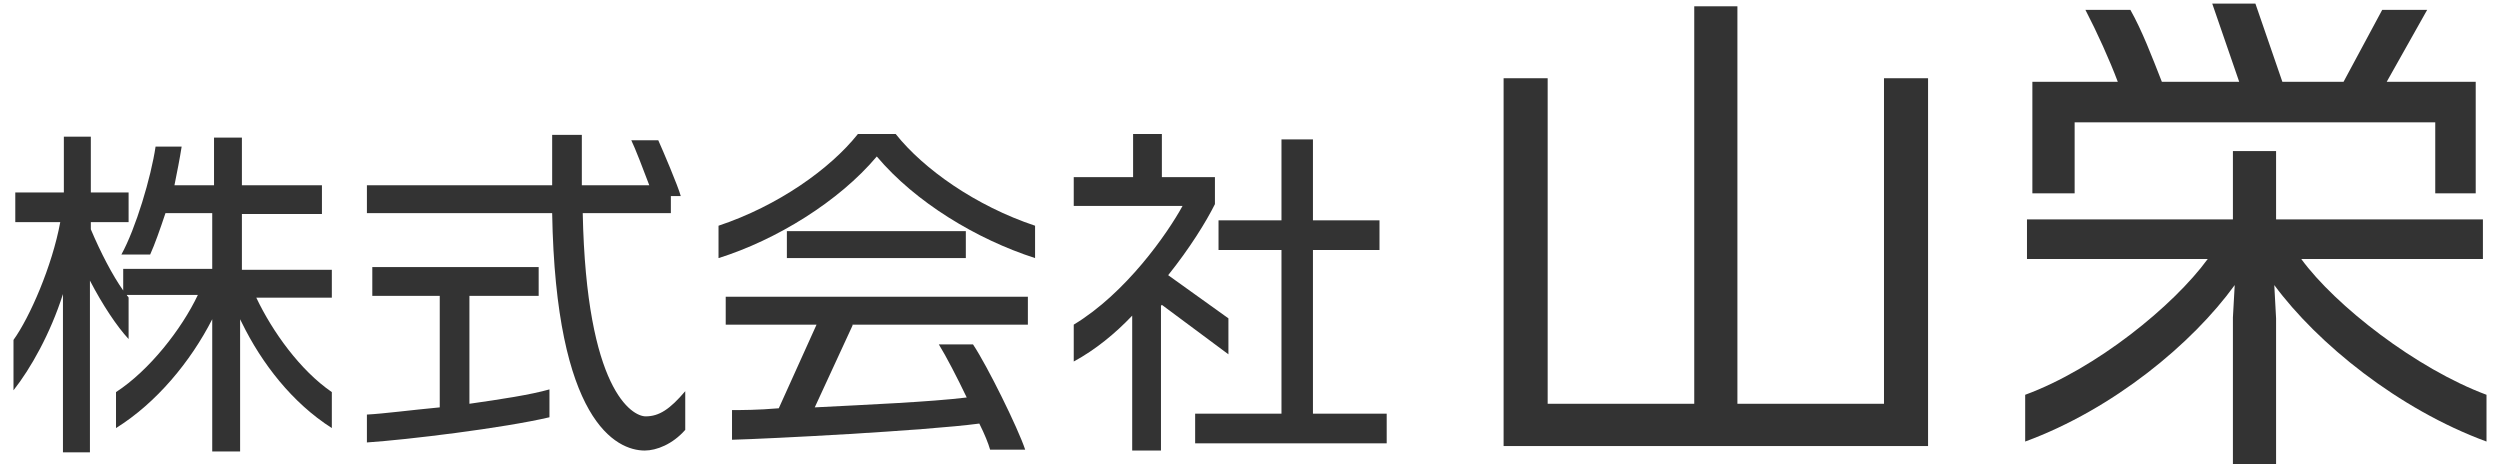
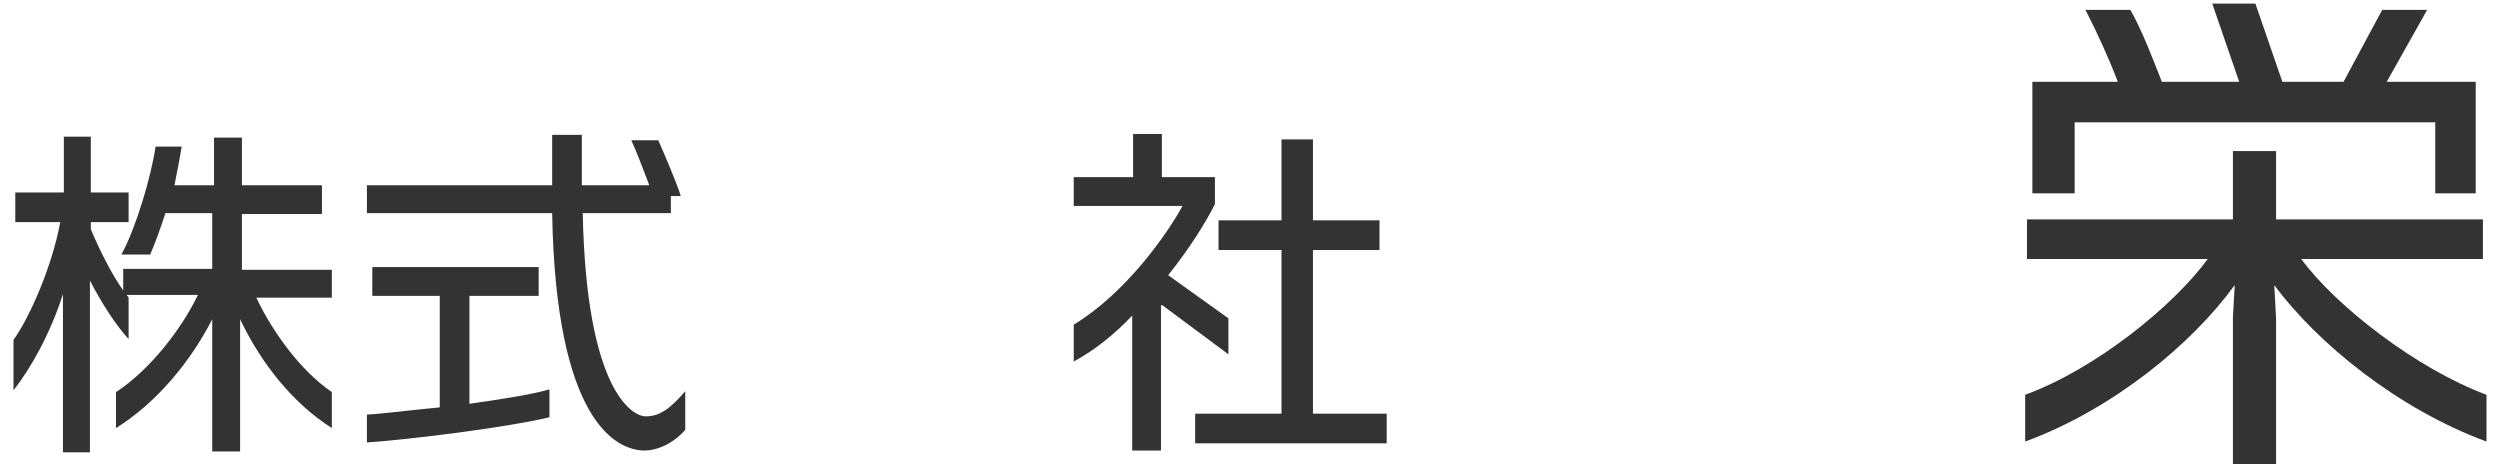
<svg xmlns="http://www.w3.org/2000/svg" version="1.1" viewBox="0 0 278 52">
  <defs>
    <style>
      .cls-1 {
        fill: #333;
      }
    </style>
  </defs>
  <g>
    <g id="_レイヤー_1" data-name="レイヤー_1">
      <g>
        <path class="cls-1" d="M26.7,35.5v2.7s0,12,0,12h-3.1v-14.7c-2.4,4.7-6.2,9.3-10.7,12.1v-4c3.7-2.4,7.3-7,9.1-10.8h-7.9c0,.1.2.2.2.3v4.6c-1.3-1.4-2.9-3.8-4.3-6.5v1.7c0,0,0,17.4,0,17.4h-3v-17.6c-1.4,4.4-3.6,8.3-5.5,10.7v-5.6c1.8-2.5,4.3-8.2,5.2-13.1H1.7v-3.3h5.4v-6.2h3v6.2h4.2v3.3h-4.2v.8c1.1,2.6,2.4,5.1,3.6,6.8v-2.4h9.9v-6.2h-5.2c-.6,1.8-1.2,3.5-1.7,4.6h-3.2c1.6-2.9,3.3-8.6,3.8-12h2.9c-.2,1.3-.5,2.8-.8,4.3h4.4v-5.3h3.1v5.3h8.9v3.2h-8.9v6.2h10v3.1h-8.4c1.8,3.8,4.9,8.1,8.4,10.5v4c-4.4-2.8-7.8-7.2-10-11.7Z" />
        <path class="cls-1" d="M71.7,50.1c-3.2,0-9.9-3.3-10.3-26.4h-20.6v-3.1h20.6v-5.6h3.3v5.6h7.5c-.6-1.6-1.6-4.2-2-5h3c.5,1.1,2.2,5.1,2.5,6.2h-1.1v1.9h-9.8c.4,19.7,5.5,22.6,7,22.6s2.7-.8,4.4-2.8v4.3c-1.4,1.6-3.2,2.3-4.5,2.3ZM40.8,49.3v-3.2c1.9-.1,4.9-.5,8.1-.8v-12.4h-7.5v-3.2h18.5v3.2h-7.7v12c3.5-.5,6.8-1,8.9-1.6v3.1c-5.1,1.2-15.8,2.5-20.3,2.8Z" />
-         <path class="cls-1" d="M97.5,17.4c-4.2,5-11.2,9.3-17.6,11.3v-3.6c6.6-2.2,12.4-6.3,15.5-10.2h4.2c3.1,3.9,8.9,8,15.5,10.2v3.6c-6.5-2.1-13.3-6.2-17.6-11.3ZM94.8,36.2l-4.2,9.1c5.8-.3,12.8-.6,16.9-1.1-1.1-2.3-2.3-4.6-3.1-5.9h3.8c1.6,2.4,5,9.3,5.8,11.7h-3.9c-.2-.7-.6-1.7-1.2-2.9-6,.8-23.5,1.7-27.5,1.8v-3.3c1,0,2.9,0,5.2-.2l4.2-9.3h-10.1v-3.1h33.6v3.1h-19.5ZM87.5,28.7v-3h19.9v3h-19.9Z" />
        <path class="cls-1" d="M129.1,34v16.1h-3.2v-15c-1.9,2-4.1,3.8-6.5,5.1v-4.1c5.8-3.5,10.4-10.1,12.1-13.2h-12.1v-3.2h6.6v-4.8h3.2v4.8h5.9v3c-1,2-2.8,4.9-5.2,7.9l6.7,4.8v4l-7.4-5.5ZM132.9,49.3v-3.3h9.6v-18.2h-7v-3.3h7v-9h3.5v9h7.4v3.3h-7.4v18.2h8.2v3.3h-21.2Z" />
-         <path class="cls-1" d="M167.2,49.6V8.7h4.9v36.2h16.3V.7h4.8v44.2h16.3V8.7h4.9v40.9h-47.3Z" />
        <path class="cls-1" d="M252.9,31.7l.2,3.7v16.2h-4.8v-16.3l.2-3.6c-4.7,6.5-13.5,13.8-23.3,17.4v-5.2c7.9-2.9,16.5-9.9,20.3-15.1h-20.1v-4.4h22.9v-7.6h4.8v7.6h23v4.4h-20.2c3.8,5.2,12.8,12.2,20.6,15.1v5.2c-9.8-3.6-18.8-10.9-23.6-17.4ZM270.8,21.5v-7.9h-40.1v7.9h-4.7v-12.4h9.5c-.9-2.4-2.3-5.5-3.6-8h5c1.3,2.3,2.4,5.2,3.5,8h8.6l-3-8.7h4.8l3,8.7h6.8l4.3-8h5l-4.5,8h9.9v12.4h-4.7Z" />
      </g>
    </g>
  </g>
</svg>